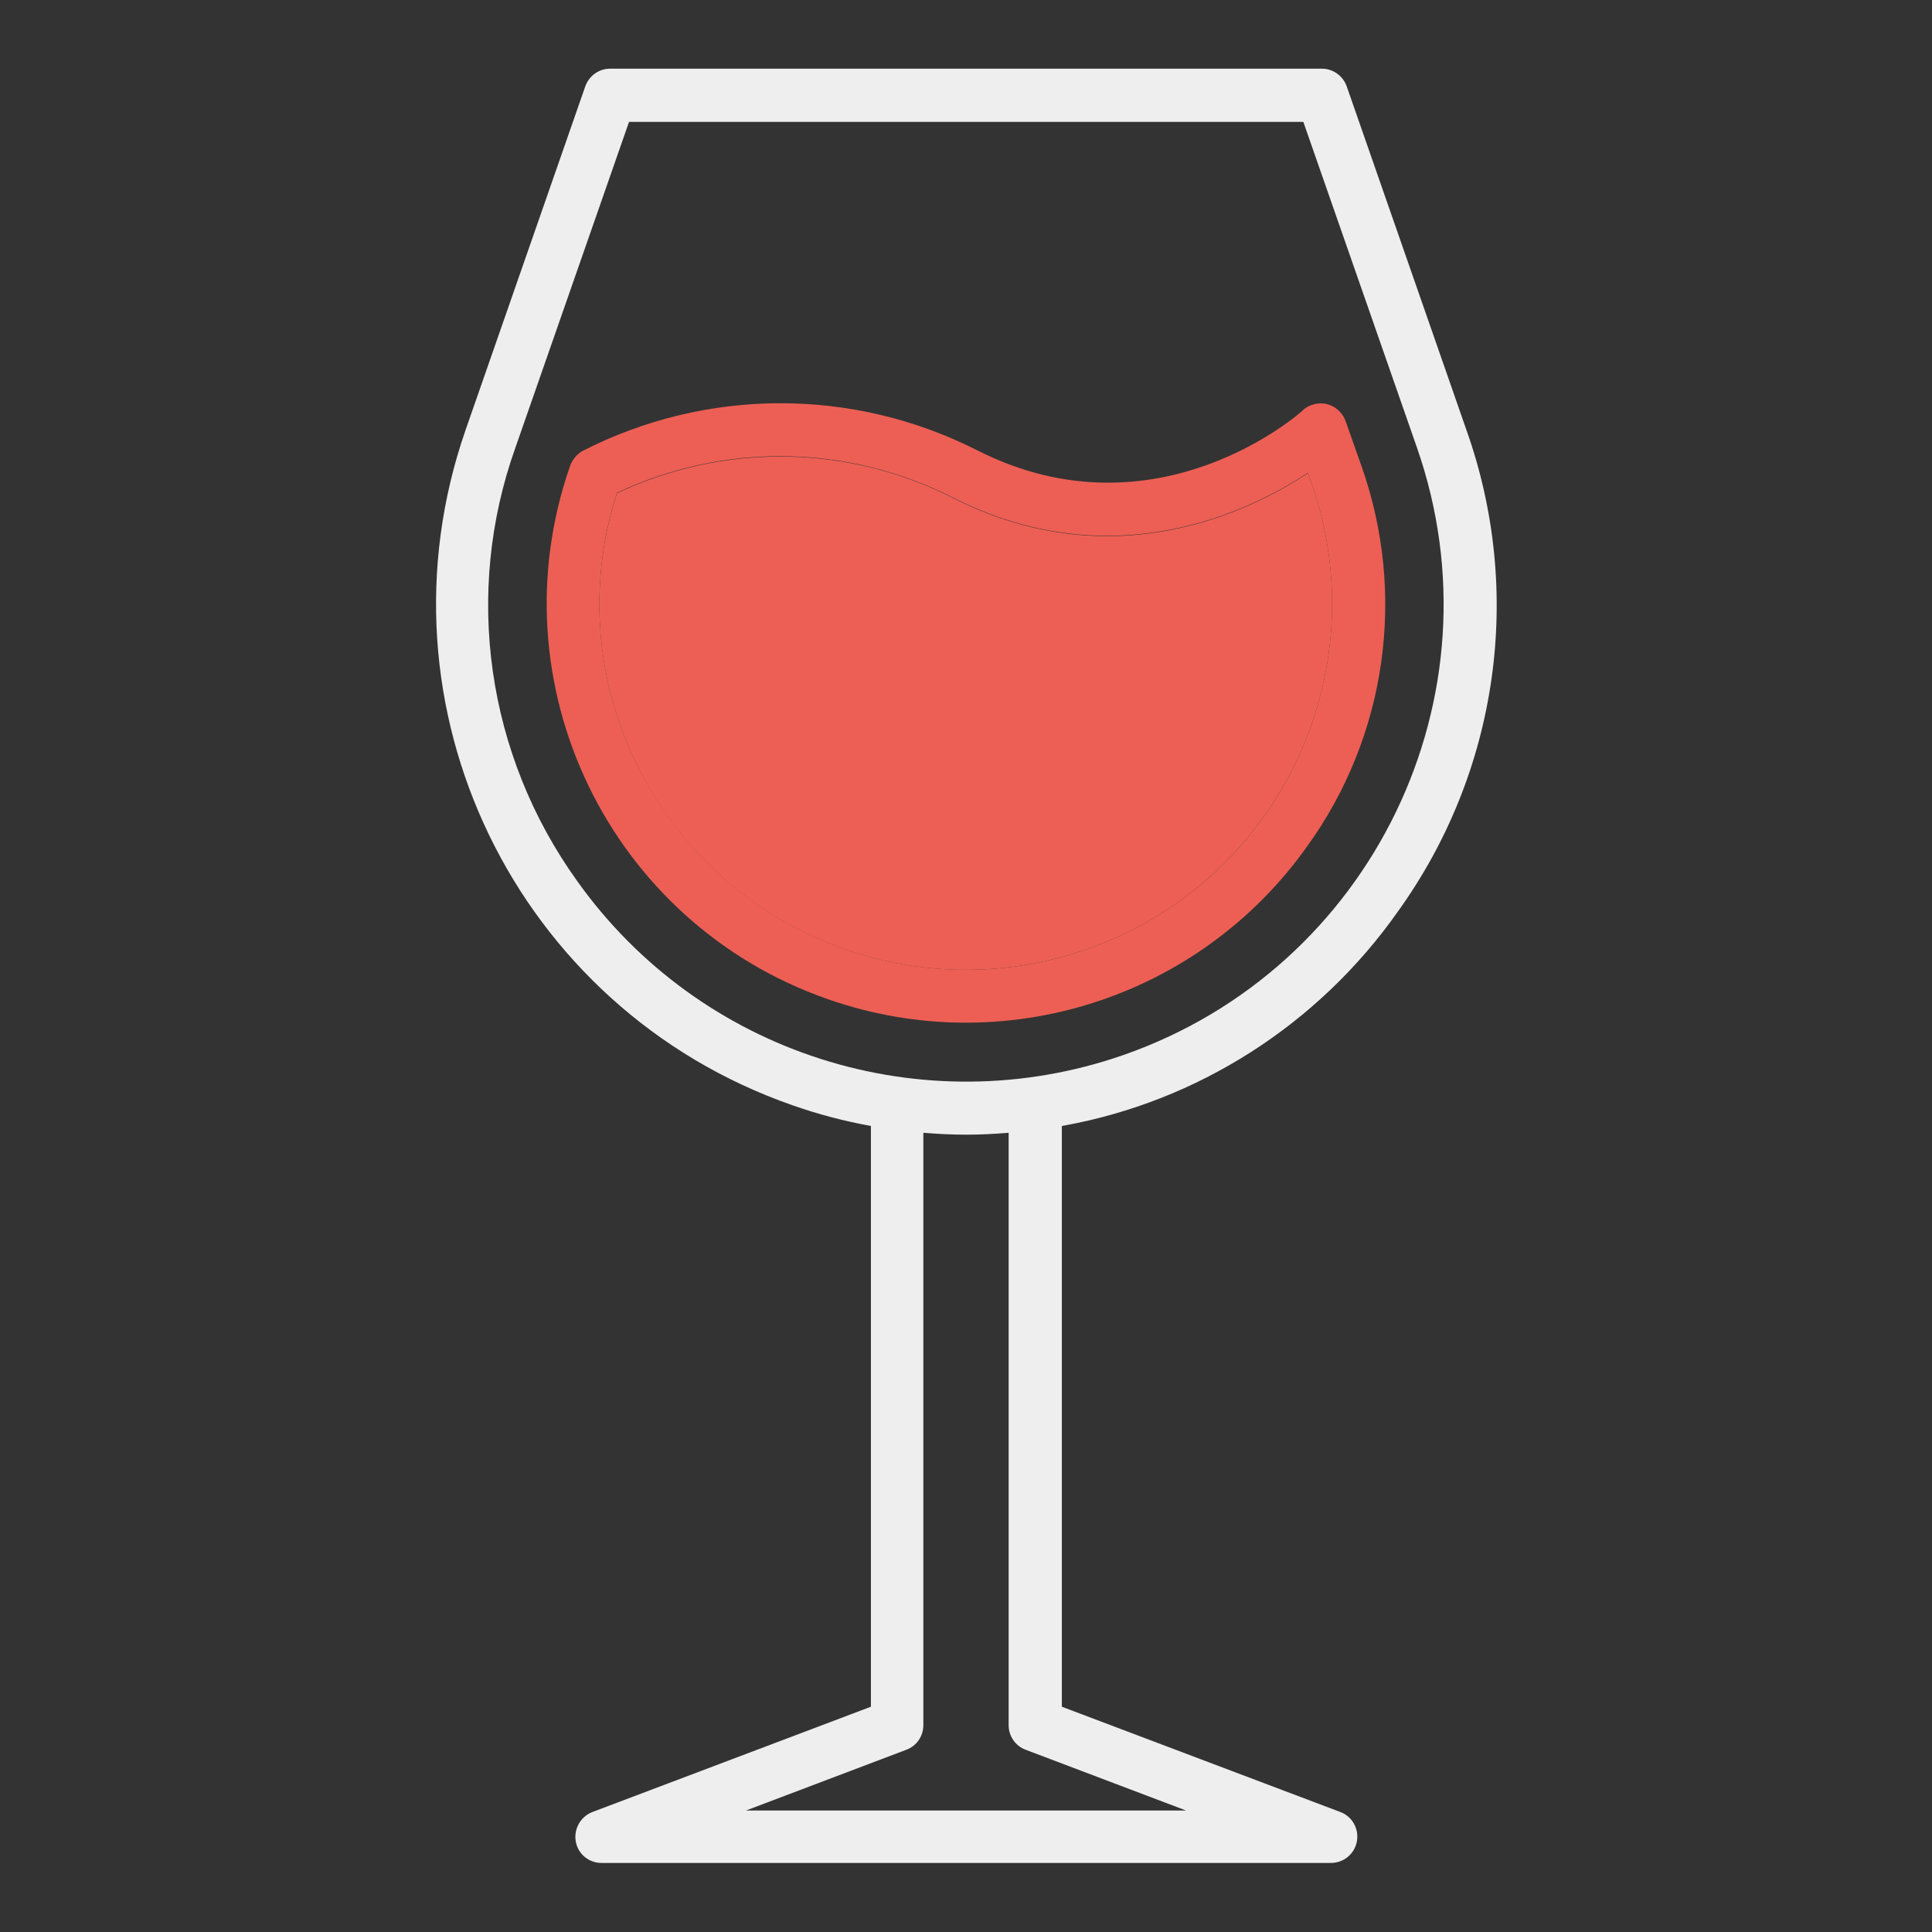
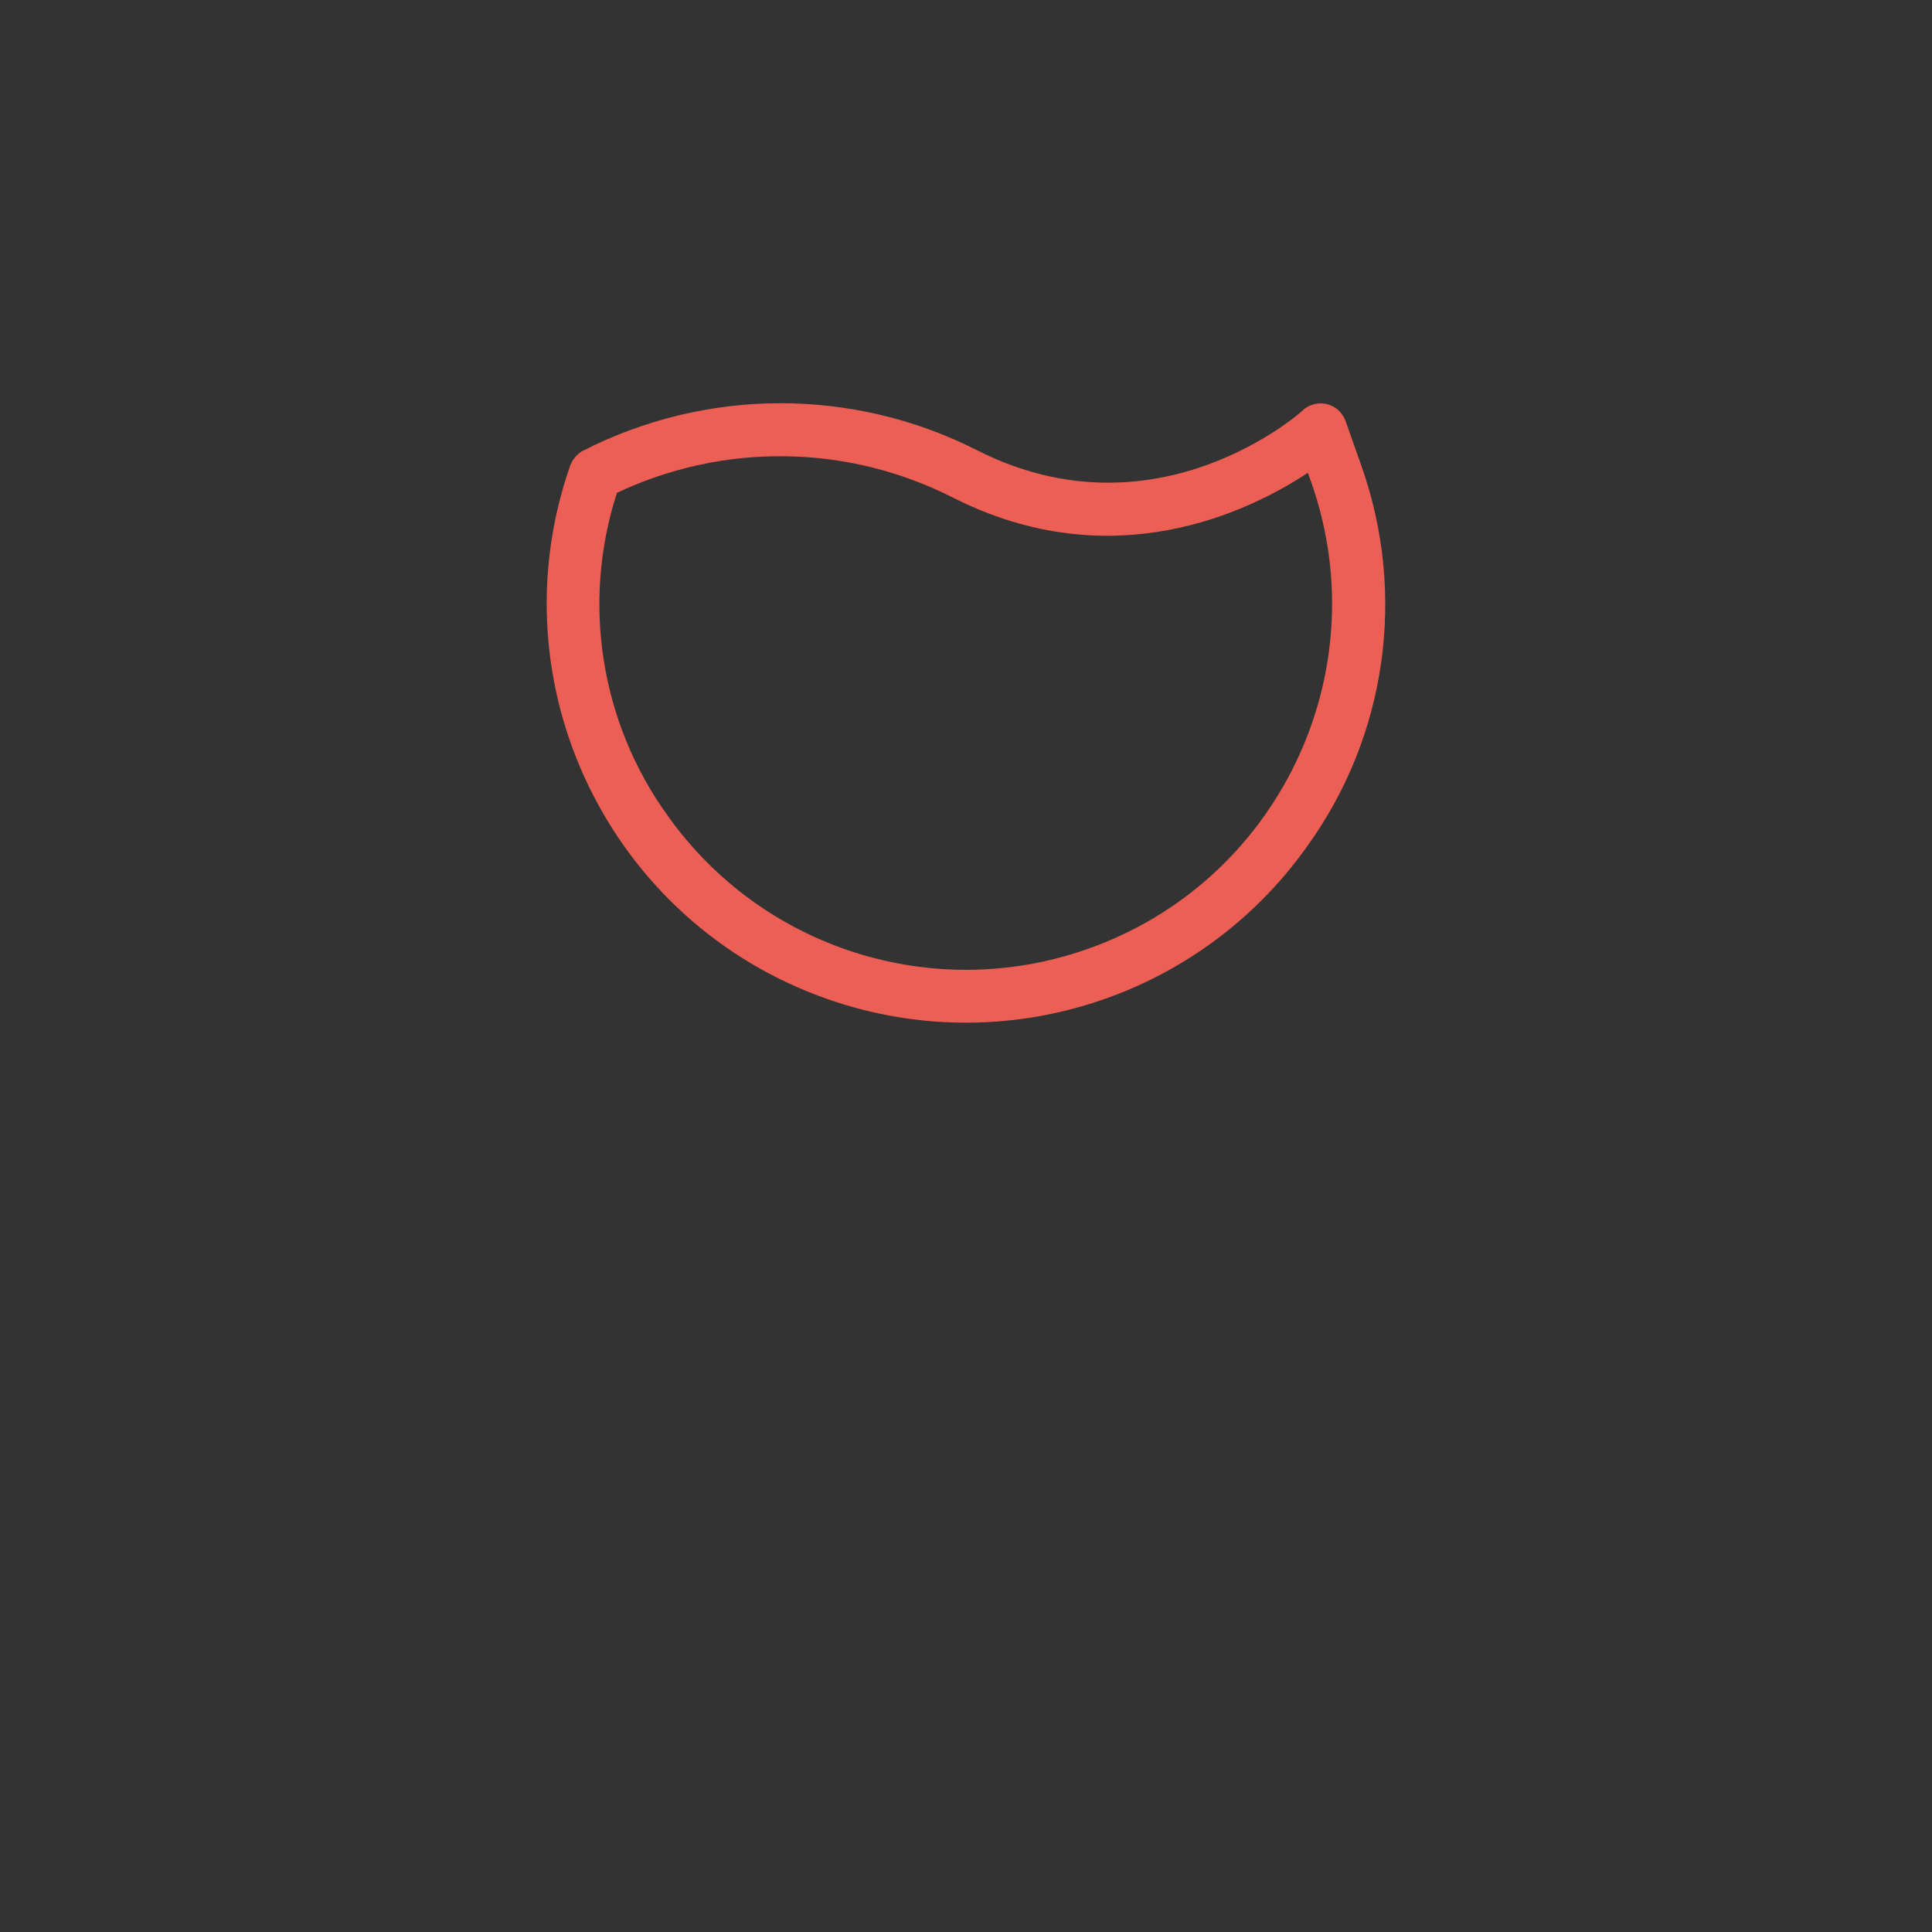
<svg xmlns="http://www.w3.org/2000/svg" version="1.1" id="Calque_1" x="0px" y="0px" viewBox="0 0 512 512" style="enable-background:new 0 0 512 512;" xml:space="preserve">
  <rect x="0" y="0" width="512" height="512" fill="#333333" stroke="none" />
  <style type="text/css">
	.st0{fill:#EEEEEE;}
	.st1{fill:#ED5F54;}
</style>
  <g>
-     <path class="st0" d="M370.5,241.5c26.6-37,33.4-84.6,18.1-127.6l-31.7-91c-1-2.8-3.6-4.7-6.6-4.7H161.7c-3,0-5.6,1.9-6.6,4.7   l-31.7,91c-25.5,73.3,13.2,153.4,86.6,179c6.8,2.4,13.7,4.2,20.8,5.5v153.9l-73.8,27.9c-3.6,1.4-5.4,5.4-4.1,9   c1,2.7,3.6,4.5,6.5,4.5h193.3c3.9,0,7-3.1,7-7c0-2.9-1.8-5.5-4.5-6.5l-73.8-27.9V298.4C317.4,292,349.4,271.5,370.5,241.5   L370.5,241.5z M152.9,233.4c-23.9-33.3-30.1-76.2-16.3-114.8l30.1-86.3h178.7l30.1,86.3c23,65.9-11.9,138-77.8,161   C244.5,298.1,185.5,279.3,152.9,233.4L152.9,233.4z M271.8,463.7l42.5,16.1H197.7l42.5-16.1c2.7-1,4.5-3.6,4.5-6.5v-157   c3.7,0.3,7.5,0.5,11.3,0.5c3.8,0,7.5-0.2,11.3-0.5v157C267.3,460.1,269.1,462.7,271.8,463.7z" />
    <g id="XMLID_1_">
      <g>
-         <path class="st1" d="M347.6,128.1c17.6,50.6-9.1,105.9-59.7,123.5c-40.8,14.2-86-0.2-111-35.4c-17.8-24.8-22.8-56.5-13.4-85.5     c28.4-13.4,61.4-12.9,89.3,1.4c42.1,21.2,78.2,3.6,93.8-6.7L347.6,128.1z" />
        <path class="st1" d="M360.8,123.5c12,33.9,6.7,71.6-14.4,100.8c-28.6,40.3-80.4,56.8-127,40.5c-57.9-20.2-88.5-83.5-68.3-141.4     c0.6-1.6,1.7-2.9,3.1-3.8c32.9-16.9,71.9-17,104.9-0.2c47.5,24,85.9-10.3,86.2-10.7c0.7-0.7,1.5-1.1,2.4-1.4     c3.7-1.3,7.6,0.7,8.9,4.3L360.8,123.5z M287.9,251.6c50.6-17.6,77.3-72.9,59.7-123.5l-1-2.8c-15.6,10.3-51.7,27.9-93.8,6.7     c-28-14.3-60.9-14.8-89.3-1.4c-9.4,29-4.4,60.8,13.4,85.5C201.9,251.4,247.2,265.8,287.9,251.6z" />
      </g>
      <g>
		</g>
    </g>
  </g>
</svg>